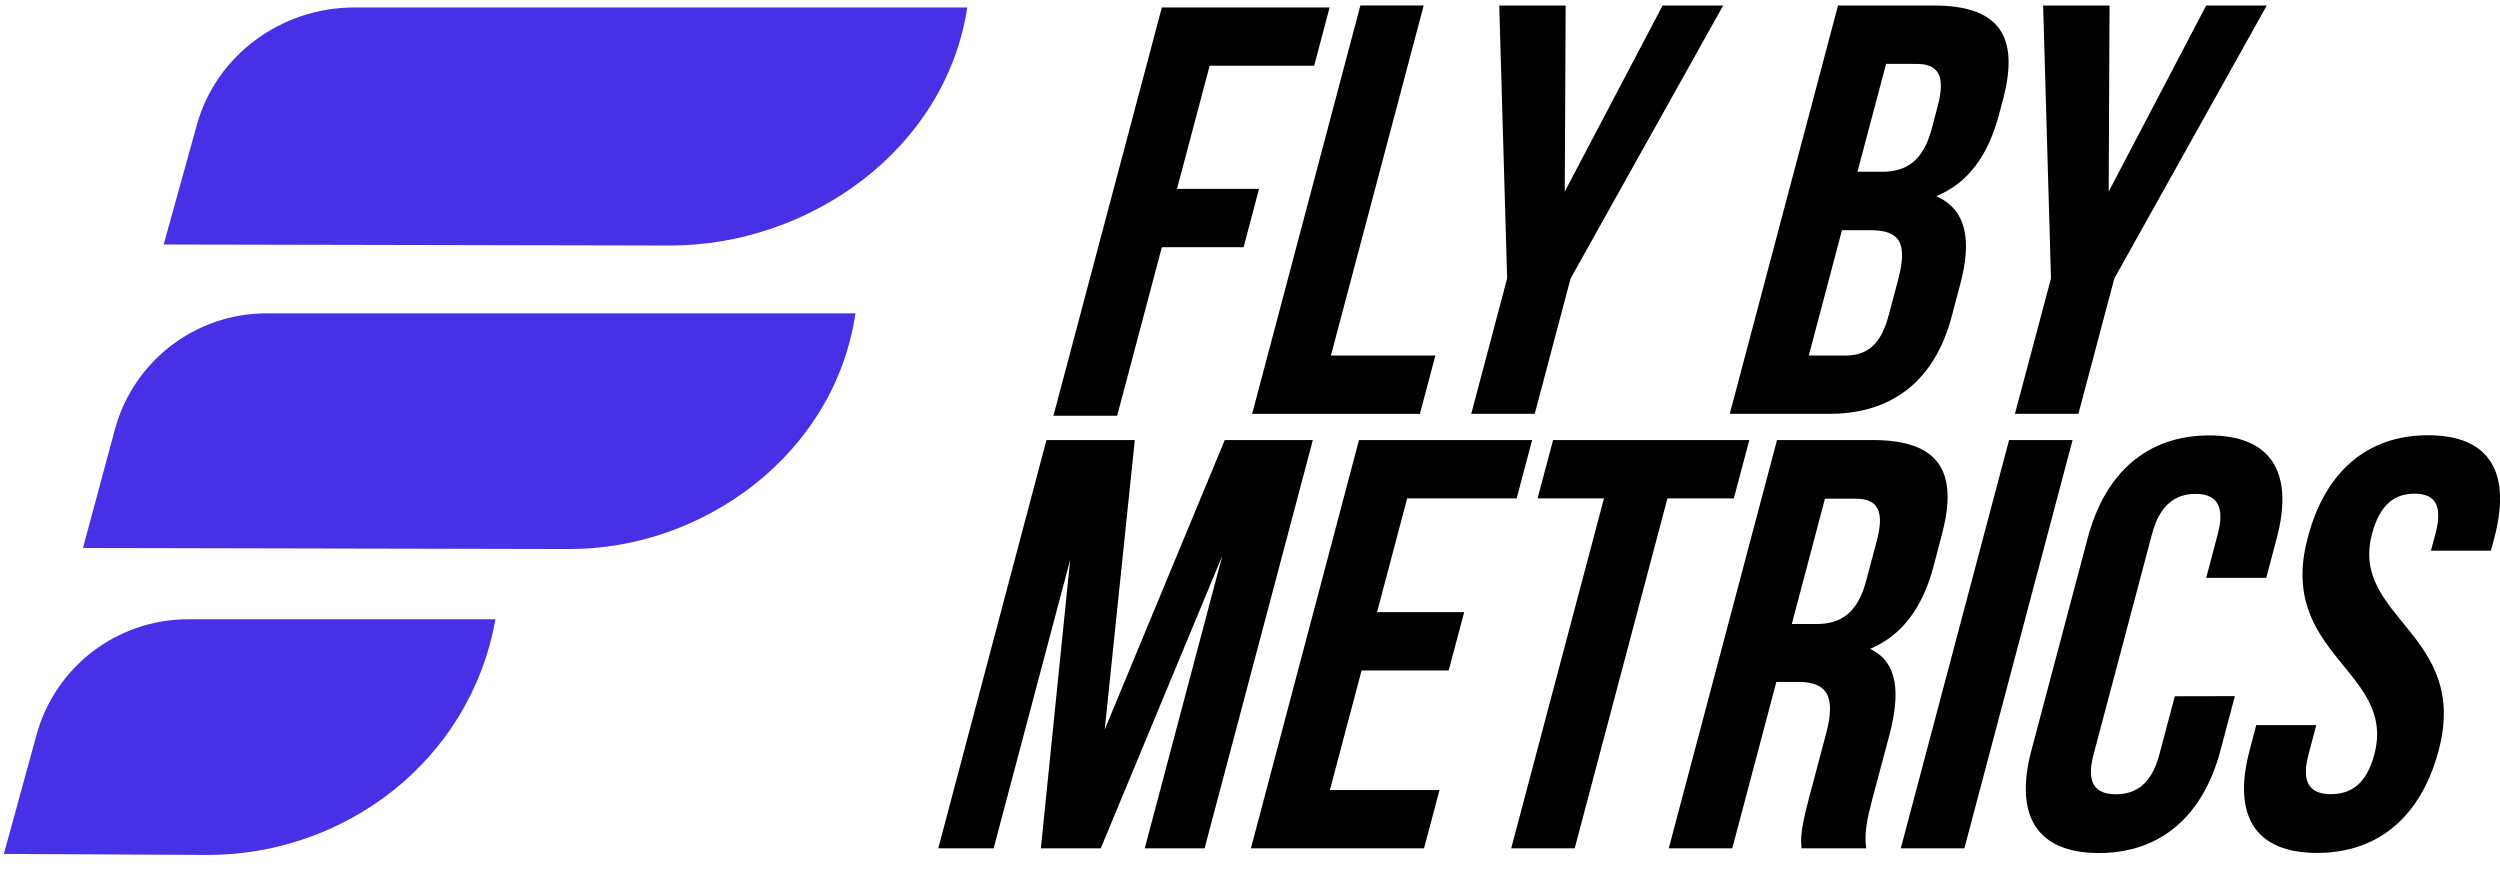
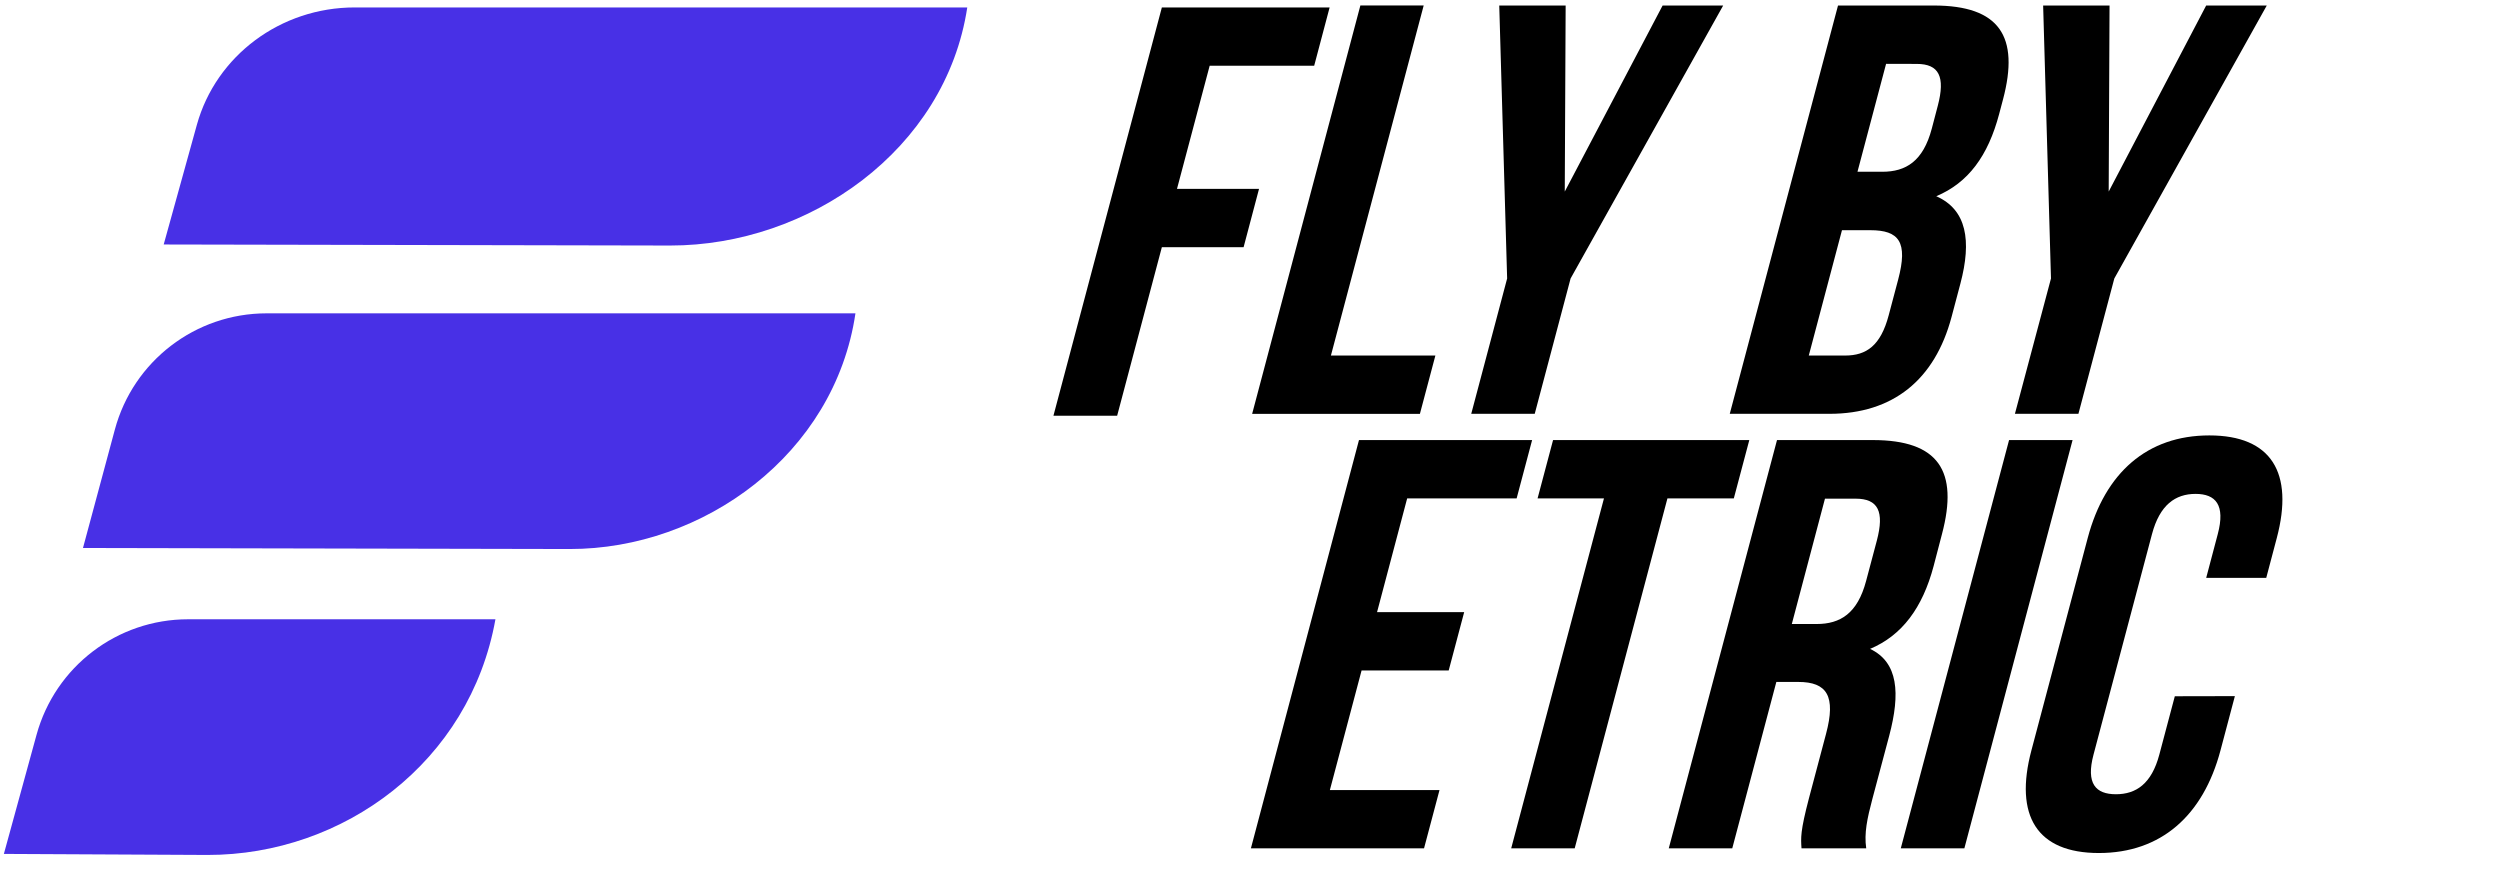
<svg xmlns="http://www.w3.org/2000/svg" width="336" height="118" viewBox="0 0 336 118" fill="none">
  <g clip-path="url(#clip0_478_937)">
    <path d="M130 1C127.092 20.166 108.699 33.011 90.068 33L22 32.859L26.455 16.787C29.037 7.473 37.732 1 47.663 1L130 1Z" fill="#4830E6" />
    <path d="M114.972 42.114C112.177 61.085 94.496 73.799 76.586 73.789L11.152 73.649L15.435 57.74C17.916 48.52 26.275 42.113 35.822 42.113L114.972 42.114Z" fill="#4830E6" />
    <path d="M66.587 83.231C63.166 102.406 46.178 114.916 27.901 114.906L0.52 114.766L4.91 98.76C7.426 89.588 15.762 83.231 25.271 83.231H66.587Z" fill="#4830E6" />
    <path d="M158.2 25.384H169.214L167.14 33.221H156.154L150.144 55.874H141.582L156.154 1H178.701L176.626 8.837H162.579L158.189 25.379L158.2 25.384Z" fill="black" />
    <path d="M182.81 0.734H191.344L178.875 47.783H192.916L190.836 55.62H168.289L182.832 0.746L182.81 0.734Z" fill="black" />
    <path d="M202.559 37.428L201.499 0.742H210.423L210.304 25.747L223.455 0.742H231.595L211.088 37.428L206.268 55.617H197.734L202.559 37.428Z" fill="black" />
    <path d="M269.205 13.36L268.686 15.322C267.192 20.96 264.527 24.574 260.232 26.372C264.33 28.177 265.011 32.337 263.473 38.133L262.288 42.604C260.034 51.061 254.397 55.617 245.886 55.617H232.48L247.029 0.742H259.904C268.749 0.742 271.449 4.897 269.205 13.366V13.36ZM253.49 8.579L249.645 23.085H252.976C256.155 23.085 258.472 21.676 259.633 17.284L260.435 14.228C261.471 10.31 260.609 8.59 257.615 8.59L253.49 8.579ZM247.566 30.922L243.1 47.785H247.987C250.851 47.785 252.762 46.449 253.839 42.379L255.108 37.598C256.46 32.523 255.243 30.939 251.37 30.939H247.566V30.922Z" fill="black" />
    <path d="M275.652 37.428L274.598 0.742H283.522L283.408 25.747L296.509 0.742H304.654L284.164 37.428L279.339 55.617H270.805L275.652 37.428Z" fill="black" />
-     <path d="M148.452 98.103L164.608 59.145H176.445L161.896 114.019H153.853L164.287 74.671L147.94 114.019H139.89L143.836 75.218L133.543 114.019H126.102L140.645 59.145H152.516L148.469 98.103H148.452Z" fill="black" />
    <path d="M185.077 82.272H196.785L194.705 90.108H182.997L178.735 106.182H193.47L191.39 114.019H168.121L182.647 59.145H205.916L203.836 66.981H189.124L185.077 82.266V82.272Z" fill="black" />
    <path d="M208.732 59.145H235.107L233.026 66.981H224.104L211.64 114.013H203.105L215.574 66.981H206.651L208.732 59.145Z" fill="black" />
    <path d="M242.122 114.019C242.032 112.61 241.947 111.764 243.131 107.253L245.419 98.633C246.772 93.559 245.561 91.653 241.688 91.653H238.74L232.815 114.019H224.281L238.83 59.145H251.705C260.549 59.145 263.249 63.294 261.005 71.768L259.878 76.081C258.384 81.719 255.623 85.406 251.338 87.21C255.126 89.014 255.425 93.17 253.909 98.892L251.654 107.35C250.949 110.016 250.526 111.978 250.82 114.013L242.122 114.019ZM245.284 66.987L240.82 83.867H244.151C247.33 83.867 249.647 82.458 250.808 78.066L252.246 72.659C253.283 68.74 252.42 67.021 249.399 67.021H245.284V66.987Z" fill="black" />
    <path d="M270.019 59.145H278.554L264.01 114.019H255.465L270.019 59.145Z" fill="black" />
    <path d="M300.367 93.559L298.434 100.849C296.106 109.628 290.429 114.646 282.087 114.646C273.744 114.646 270.695 109.628 273.022 100.849L280.587 72.316C282.91 63.537 288.586 58.52 296.934 58.52C305.283 58.52 308.327 63.537 305.998 72.316L304.583 77.666H296.512L298.067 71.786C299.11 67.867 297.796 66.379 295.08 66.379C292.363 66.379 290.266 67.867 289.228 71.786L281.371 101.413C280.328 105.331 281.669 106.746 284.381 106.746C287.093 106.746 289.177 105.337 290.215 101.413L292.295 93.576L300.367 93.559Z" fill="black" />
-     <path d="M326.33 58.496C334.633 58.496 337.57 63.514 335.236 72.292L334.779 74.012H326.714L327.322 71.757C328.365 67.838 327.203 66.35 324.503 66.35C321.804 66.35 319.842 67.838 318.799 71.757C315.806 83.032 331.916 85.158 327.762 100.837C325.434 109.616 319.758 114.633 311.415 114.633C303.072 114.633 300.022 109.616 302.351 100.837L303.241 97.454H311.308L310.265 101.401C309.222 105.32 310.558 106.735 313.274 106.735C315.992 106.735 318.072 105.325 319.109 101.401C322.102 90.125 305.992 88 310.147 72.32C312.43 63.531 318.032 58.496 326.33 58.496Z" fill="black" />
  </g>
  <defs>
    <clipPath id="clip0_478_937">
      <rect width="336" height="118" fill="white" />
    </clipPath>
  </defs>
</svg>